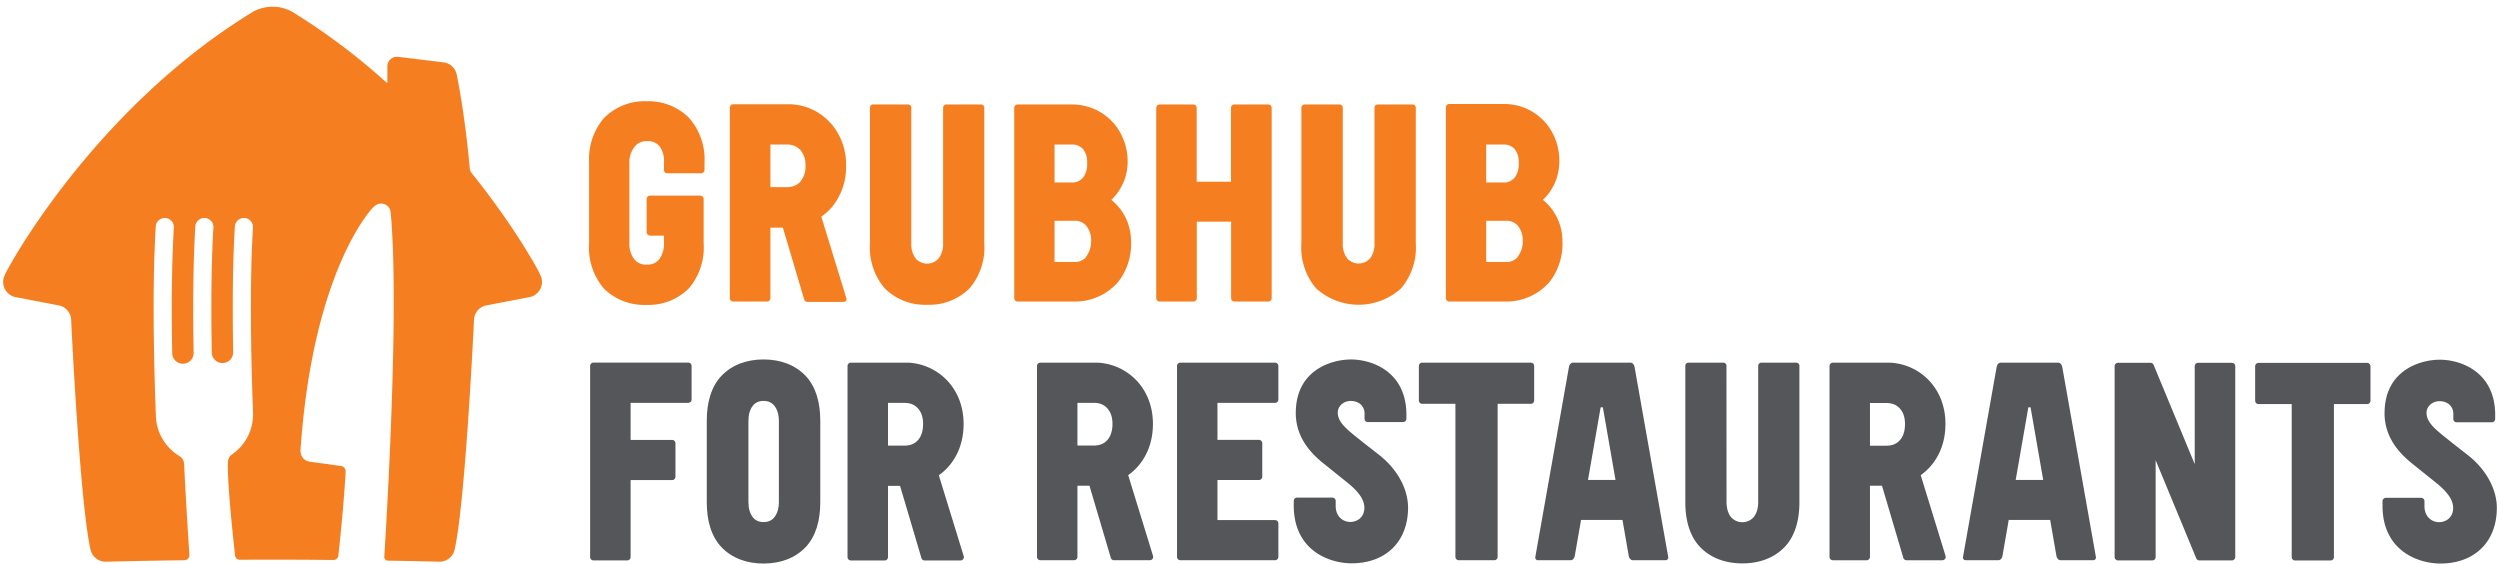
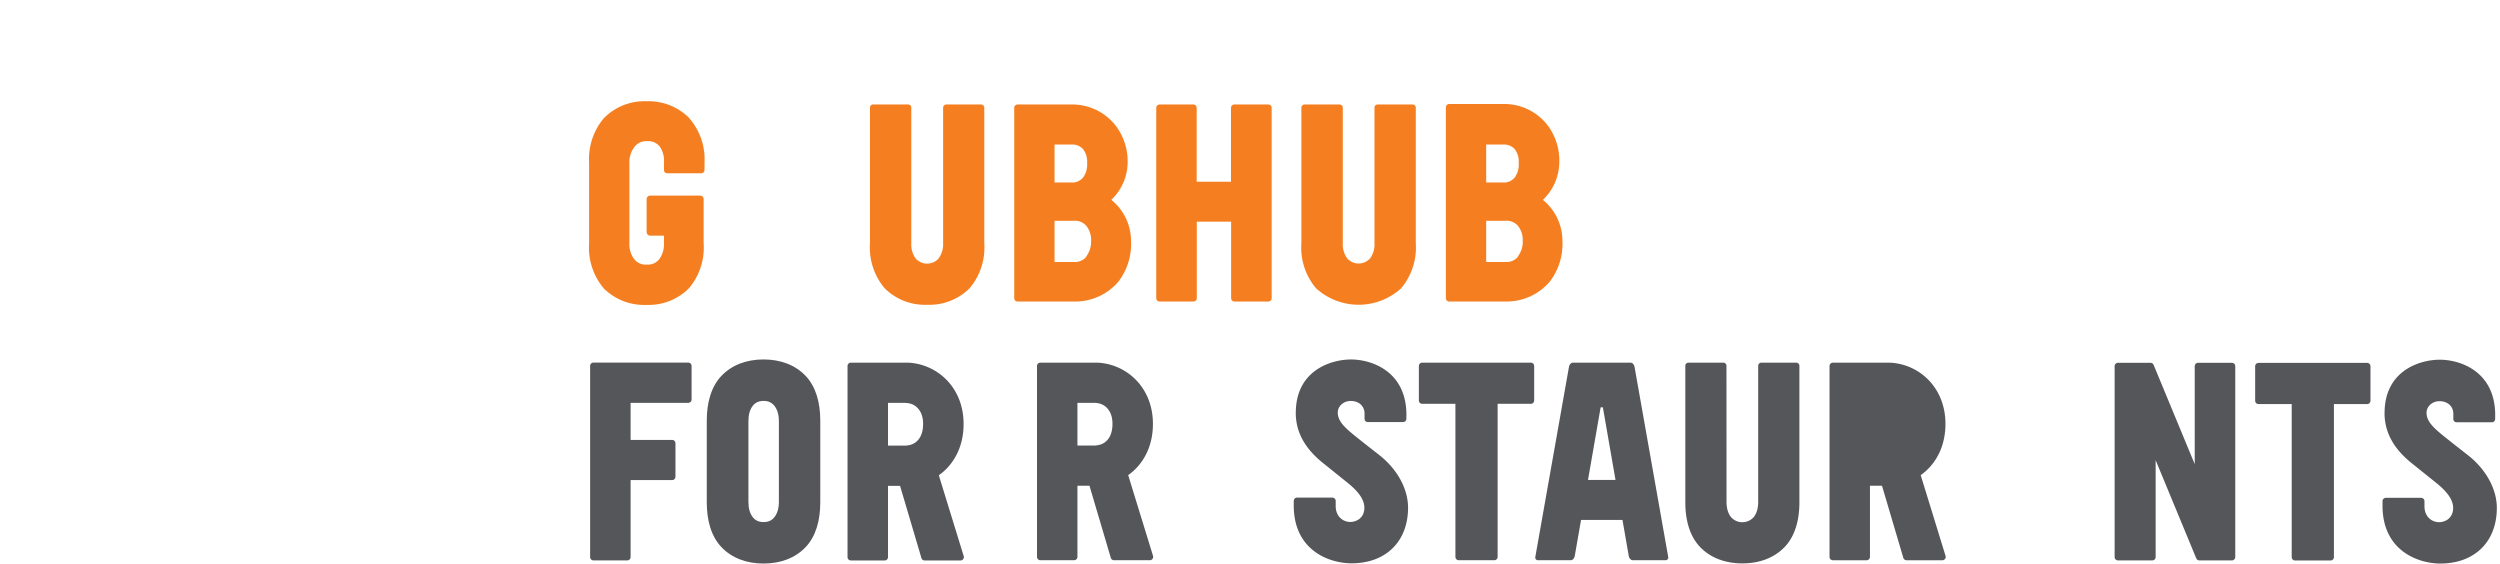
<svg xmlns="http://www.w3.org/2000/svg" id="fc7e53c3-a9f7-4fa1-a0a6-3eae4debcc74" preserveAspectRatio="xMidYMin" shape-rendering="geometricPrecision" data-name="Layer 1" viewBox="0 0 2239.162 505.53">
-   <path d="M735.629,194.074V194.07l.112-.108a49.388,49.388,0,0,0,8.494-7.49l-.112.224a56.228,56.228,0,0,0,13.636-38.673v-.332a55.127,55.127,0,0,0-14.196-37.889l.56.668a50.775,50.775,0,0,0-36.545-17.099H656.723a3.007,3.007,0,0,0-3.019,2.994V267.053a3.004,3.004,0,0,0,3.019,3.019h30.287a3.007,3.007,0,0,0,3.019-2.994V203.911h11.177l19.111,64.377a3.015,3.015,0,0,0,2.902,2.123H755.411A3.122,3.122,0,0,0,757.87,269.18a2.852,2.852,0,0,0,0-2.679ZM716.85,162.663h.112l.004.004a15.549,15.549,0,0,1-12.072,4.914H690.03V129.468h14.752a15.547,15.547,0,0,1,12.068,4.923v-.112a19.889,19.889,0,0,1,4.583,13.52v.224A20.884,20.884,0,0,1,716.85,162.663Z" fill="#f57f20" />
  <path d="M1360.28,146.124c.003-.042.001-.084.004-.126-.003-.033-.001-.065-.004-.098Z" fill="#f57f20" />
  <path d="M617.271,105.672a51.371,51.371,0,0,0-38.005-14.984l.004.004h-.224a50.941,50.941,0,0,0-38.001,14.971l.336-.444a56.61,56.61,0,0,0-13.748,40.125v72.647a56.528,56.528,0,0,0,13.059,40.211,50.937,50.937,0,0,0,37.906,14.889h.56a50.94,50.94,0,0,0,38.001-14.979,56.512,56.512,0,0,0,13.076-40.232V178.198a3.177,3.177,0,0,0-3.131-3.019H582.397a3.279,3.279,0,0,0-3.239,3.019v29.727a3.22,3.22,0,0,0,3.239,3.131h12.296v6.818a22.508,22.508,0,0,1-4.247,14.308l.112-.116a12.945,12.945,0,0,1-11.065,4.918H579.27a12.776,12.776,0,0,1-11.065-4.694,21.553,21.553,0,0,1-4.47-14.192V145.9a22.028,22.028,0,0,1,4.694-14.523,12.947,12.947,0,0,1,11.065-4.919h.224a12.791,12.791,0,0,1,11.065,4.695l.224.224a22.59,22.59,0,0,1,3.687,14.416v6.706a2.943,2.943,0,0,0,3.015,2.683H628a2.945,2.945,0,0,0,3.015-2.683V145.68a55.923,55.923,0,0,0-13.856-40.008Z" fill="#f57f20" />
  <path d="M881.59,217.879V96.278a2.924,2.924,0,0,0-2.907-2.683H847.728a2.953,2.953,0,0,0-3.019,2.683V217.875a21.063,21.063,0,0,1-4.246,13.859,13.739,13.739,0,0,1-19.223.897,4.265,4.265,0,0,1-1.008-1.008,21.001,21.001,0,0,1-4.023-13.52V96.278a2.704,2.704,0,0,0-2.717-2.69q-.093,0-.186.007H782.231a2.779,2.779,0,0,0-3.015,2.52l-.004.051V217.879a56.53,56.53,0,0,0,13.059,40.211,50.938,50.938,0,0,0,37.907,14.889h.448A50.938,50.938,0,0,0,868.531,258.09,56.509,56.509,0,0,0,881.59,217.879Z" fill="#f57f20" />
  <path d="M1135.994,93.595H1105.57a3.007,3.007,0,0,0-3.02,2.994v66.19H1071.82V96.614a3.007,3.007,0,0,0-2.995-3.019h-30.204a3.007,3.007,0,0,0-3.015,2.999V267.053a3.003,3.003,0,0,0,3.015,3.019h30.291a3.006,3.006,0,0,0,3.015-2.998V198.54h30.735v68.512a3.006,3.006,0,0,0,3.019,3.019h30.287a3.006,3.006,0,0,0,3.019-2.994.203.203,0,0,0,0-.025V96.614A3.007,3.007,0,0,0,1135.994,93.595Z" fill="#f57f20" />
  <path d="M1013.033,215.531v.448a47.495,47.495,0,0,0-17.659-36.993h-.004l.224-.228a46.926,46.926,0,0,0,14.41-33.622,52.68,52.68,0,0,0-12.958-35.333v.112A49.046,49.046,0,0,0,959.72,93.595H911.43a3.007,3.007,0,0,0-3.019,2.994V267.053a3.006,3.006,0,0,0,3.019,3.019h50.75a50.892,50.892,0,0,0,39.788-18.107l-.112.112A55.705,55.705,0,0,0,1013.033,215.531Zm-68.516-86.059v-.004h15.199a12.906,12.906,0,0,1,10.173,3.915l.22.224a18.536,18.536,0,0,1,3.584,12.39,20.088,20.088,0,0,1-3.804,13.314V159.2a12.309,12.309,0,0,1-10.061,4.247H944.516Zm32.746,86.283v.112a21.76,21.76,0,0,1-4.471,13.968l.112.224.112-.112a13.312,13.312,0,0,1-11.289,4.695H944.516V197.761h17.323a13.312,13.312,0,0,1,11.289,4.695l-.112-.112A20.074,20.074,0,0,1,977.263,215.756Z" fill="#f57f20" />
  <path d="M1268.074,217.879V96.278a2.9,2.9,0,0,0-2.791-2.683h-31.187a2.779,2.779,0,0,0-3.011,2.525l-.004.047V217.879a21.124,21.124,0,0,1-4.023,13.632,13.743,13.743,0,0,1-19.334,1.008,4.265,4.265,0,0,1-1.008-1.008,21.003,21.003,0,0,1-4.023-13.52V96.278a2.946,2.946,0,0,0-3.019-2.683H1168.603a2.946,2.946,0,0,0-3.015,2.683V218.215a56.187,56.187,0,0,0,13.076,39.897l.332.336a56.666,56.666,0,0,0,76.45-.668l-.448.332A56.509,56.509,0,0,0,1268.074,217.879Z" fill="#f57f20" />
  <path d="M1399.401,215.531v.224a47.287,47.287,0,0,0-17.659-36.886l.224.112.22-.224a46.93,46.93,0,0,0,14.419-33.862v.668a52.58,52.58,0,0,0-12.964-36.433l.224.332a49.046,49.046,0,0,0-37.329-16.315H1298.03a3.006,3.006,0,0,0-3.019,2.994c0,.008,0,.017,0,.025V267.053a3.003,3.003,0,0,0,3.019,3.019h50.513a50.895,50.895,0,0,0,39.792-18.107l-.112.112A55.699,55.699,0,0,0,1399.401,215.531Zm-68.288-86.059h15.2a12.907,12.907,0,0,1,10.169,3.911l.224.224a18.53,18.53,0,0,1,3.579,12.39,20.065,20.065,0,0,1-3.803,13.314V159.2a12.31,12.31,0,0,1-10.057,4.247h-15.312Zm32.747,86.283v.112a21.754,21.754,0,0,1-4.471,13.968l.112.224.112-.112a13.313,13.313,0,0,1-11.289,4.695h-17.211V197.761h17.323a13.313,13.313,0,0,1,11.289,4.695l-.112-.112A20.072,20.072,0,0,1,1363.859,215.756Z" fill="#f57f20" />
-   <path d="M1010.009,144.896c0,.08-.006.16-.006.24-.001.07.007.139.006.208Z" fill="#f57f20" />
  <path d="M973.688,146.124c.003-.042.001-.084.005-.126-.003-.033-.002-.066-.005-.098Z" fill="#f57f20" />
  <path d="M863.159,498.1l-22.293-72.434a50.189,50.189,0,0,0,8.569-7.656c6.215-7.009,13.624-19.339,13.624-38.28,0-18.49-7.396-30.727-13.643-37.779a51.568,51.568,0,0,0-36.289-17.15l-50.999.005a3.014,3.014,0,0,0-3.023,3.005V498.98a3.013,3.013,0,0,0,3.023,3.005h30.213a3.013,3.013,0,0,0,3.023-3.005V435.191h10.793l19.124,64.635a3.022,3.022,0,0,0,2.901,2.16H860.27a3.029,3.029,0,0,0,2.431-1.218A2.996,2.996,0,0,0,863.159,498.1ZM822.222,394.158c-2.965,3.348-6.961,4.974-12.214,4.974H795.364v-38.28h14.644c5.25,0,9.246,1.626,12.214,4.971,3.068,3.463,4.559,8.012,4.559,13.908C826.781,385.893,825.248,390.748,822.222,394.158Z" fill="#54565a" />
  <path d="M616.43,324.75H531.552a3.005,3.005,0,0,0-3.004,3.004v171.18a3.013,3.013,0,0,0,3.022,3.005h30.214a3.013,3.013,0,0,0,3.023-3.005V430.008h37.172a3.013,3.013,0,0,0,3.005-3.023V397.027a3.013,3.013,0,0,0-3.005-3.022H564.807V360.815H616.43a3.013,3.013,0,0,0,3.005-3.023v-30.02A3.013,3.013,0,0,0,616.43,324.75Z" fill="#54565a" />
  <path d="M721.607,336.693c-9.324-9.822-22.523-14.751-37.745-14.751h-.001c-15.222,0-28.42,4.928-37.744,14.751-9.188,9.679-13.091,23.978-13.091,40.113v73.078c0,16.135,3.903,30.434,13.091,40.112,9.324,9.823,22.523,14.751,37.744,14.751h.001c15.222,0,28.421-4.928,37.745-14.751,9.187-9.678,13.09-23.977,13.09-40.112V376.806C734.697,360.671,730.794,346.372,721.607,336.693Zm-23.99,40.454V449.54c0,5.749-1.367,10.374-4.064,13.747-2.358,2.945-5.419,4.317-9.634,4.317s-7.275-1.372-9.632-4.317c-2.62-3.275-3.948-7.9-3.948-13.747V377.147c0-5.847,1.328-10.472,3.946-13.747,2.357-2.942,5.418-4.314,9.633-4.314s7.277,1.372,9.633,4.314C696.251,366.773,697.618,371.398,697.618,377.147Z" fill="#54565a" />
-   <path d="M485.435,252.534a13.806,13.806,0,0,0-1.321-5.913c-1.525-3.957-22.542-42.85-61.544-91.454h.001a7.918,7.918,0,0,1-1.799-4.152v.002C416.251,100.257,409.02,66.591,409.02,66.591A13.759,13.759,0,0,0,397.108,55.82h0L356.58,50.917a8.57,8.57,0,0,0-9.633,8.496v14.08a.518.518,0,0,1-.855.386l.002.002a571.519,571.519,0,0,0-81.885-61.781,35.842,35.842,0,0,0-20.06-6.076V6.026H244.13V6.024a35.84,35.84,0,0,0-20.06,6.076C84.152,98.484,7.137,238.909,4.165,246.621a13.874,13.874,0,0,0,9.134,19.354l40.306,7.757a13.793,13.793,0,0,1,10.073,11.769c.329,7.118,7.946,166.056,17.515,207.283a13.884,13.884,0,0,0,13.419,10.319l.304,0c23.512-.587,45.052-.979,68.31-1.294h-.002l-.066,0,.215-.002q.892-.013,1.787-.024a4.521,4.521,0,0,0,4.499-4.524c0-.038,0-.077-.002-.115v-.001c-.942-13.877-2.977-45.609-4.622-79.018-.042-.841-.106-1.892-.148-2.741h0a8.549,8.549,0,0,0-4.096-6.863,43.52,43.52,0,0,1-21.153-35.104c-2.113-55.739-3.186-120.154-.136-170.56a8.11,8.11,0,0,1,16.204.335q.006.32-.013.634c-1.988,33.6-2.167,73.323-1.441,112.515v0a9.594,9.594,0,1,0,19.185-.334v0c-.727-39.459-.53-79.439,1.51-113.151a8.11,8.11,0,0,1,16.204.335q.005.32-.014.634c-1.977,33.422-2.164,72.906-1.451,111.897h0l0,.023a9.584,9.584,0,0,0,19.166-.297h0c-.714-39.278-.51-79.04,1.52-112.593a8.11,8.11,0,0,1,16.204.335q.006.32-.013.634c-2.899,49.001-1.951,111.025.042,165.434.001.034.017.475.019.51q.013.413.018.828v.003q.003.268.003.536a43.486,43.486,0,0,1-18.857,35.869,8.317,8.317,0,0,0-3.585,6.305s-1.001,8.353,2.695,48.842c1.722,17.674,3.037,29.922,3.645,35.463a4.214,4.214,0,0,0,4.186,3.728h0c1.26-.005,2.521-.011,3.81-.016l.016,0h0l-.016,0-.052,0c7.764-.03,15.773-.047,24.094-.049l1.556.001,1.555-.001c10.519.003,20.541.029,30.198.075l22.865.203h.026a4.363,4.363,0,0,0,4.271-3.77h0c5.294-48.52,6.539-75.769,6.539-75.769a4.808,4.808,0,0,0-4.331-4.668l-27.774-3.832a9.451,9.451,0,0,1-7.939-6.806,13.217,13.217,0,0,1-.349-4.288c11.259-161.721,64.58-216.221,64.58-216.221a16.147,16.147,0,0,1,2.586-2.234,8.543,8.543,0,0,1,12.971,3.802,16.098,16.098,0,0,1,.688,3.886c4.601,50.836,2.354,137.341-.492,204.826-2.416,57.276-5.34,102.239-5.34,102.239-.001.03-.001.06-.001.09a3.333,3.333,0,0,0,3.334,3.334v.001c15.135.254,30.041.56,45.837.955l.305,0a13.885,13.885,0,0,0,13.419-10.319h-.001c9.569-41.227,17.186-200.165,17.515-207.283a13.793,13.793,0,0,1,10.073-11.769l40.306-7.757A13.869,13.869,0,0,0,485.435,252.534Z" fill="#f57f20" />
  <path d="M1210.516,504.543c30.762,0,50.636-19.561,50.636-49.835,0-16.877-9.7-34.555-25.949-47.288l-5.837-4.563c-3.727-2.903-7.173-5.591-10.318-8.107l-2.618-2.082c-11.755-9.349-18.233-15.078-18.233-23.22,0-5.696,5.2-10.329,11.587-10.329,7.727,0,12.373,5.034,12.373,11.098l.026,4.76a2.86,2.86,0,0,0,2.638,3.025h31.815a2.875,2.875,0,0,0,3-2.688v-.85l.053-4.119c-.731-38.185-31.52-48.374-49.596-48.374-18.327,0-49.303,9.993-49.487,47.393a.992.992,0,0,0-.047.305c0,16.897,7.759,31.45,23.726,44.498l21.546,17.303c11.044,8.677,16.19,16.072,16.19,23.269,0,8.986-6.809,12.749-12.642,12.749-6.477,0-13.037-4.883-13.037-14.201v-4.612a3,3,0,0,0-3-3h-2.803l-28.769-.011a3,3,0,0,0-3,3v5.263a.806.806,0,0,0,0,.168C1159.509,493.913,1191.638,504.543,1210.516,504.543Z" fill="#54565a" />
  <path d="M2185.692,504.747c30.762,0,50.636-19.561,50.636-49.835,0-16.877-9.7-34.555-25.949-47.288l-5.837-4.563c-3.727-2.903-7.173-5.591-10.318-8.107l-2.618-2.082c-11.755-9.349-18.233-15.078-18.233-23.22,0-5.696,5.2-10.329,11.588-10.329,7.727,0,12.373,5.034,12.373,11.098l.026,4.76a2.86,2.86,0,0,0,2.638,3.025h31.815a2.875,2.875,0,0,0,3-2.688v-.85l.053-4.119c-.731-38.185-31.52-48.374-49.596-48.374-18.327,0-49.303,9.994-49.487,47.393a.996.996,0,0,0-.047.305c0,16.897,7.759,31.45,23.726,44.498l21.546,17.303c11.044,8.677,16.19,16.073,16.19,23.269,0,8.986-6.809,12.749-12.642,12.749-6.477,0-13.037-4.883-13.037-14.201v-4.612a3,3,0,0,0-3-3h-2.803l-28.769-.011a3,3,0,0,0-3,3v5.263a.806.806,0,0,0,0,.168C2134.685,494.116,2166.814,504.747,2185.692,504.747Z" fill="#54565a" />
  <path d="M1608.645,324.822a2.849,2.849,0,0,1,3.019,2.639V449.788c0,16.122-3.924,30.408-13.157,40.078-9.371,9.815-22.637,14.738-37.934,14.738h-.001c-15.298,0-28.563-4.923-37.934-14.738-9.234-9.67-13.158-23.956-13.158-40.078V327.461a2.849,2.849,0,0,1,3.019-2.639h30.815a2.848,2.848,0,0,1,3.018,2.639l.061,122.001c0,5.794,1.358,10.41,4.038,13.719a13.54,13.54,0,0,0,20.28,0c2.68-3.309,4.039-7.925,4.039-13.719l.005-122.001a2.849,2.849,0,0,1,3.019-2.639Z" fill="#54565a" />
-   <path d="M1742.57,497.914l-22.265-72.344a50.125,50.125,0,0,0,8.558-7.647c6.208-7,13.607-19.316,13.607-38.233,0-18.467-7.387-30.689-13.627-37.732a51.505,51.505,0,0,0-36.244-17.129l-50.936.005a3.01,3.01,0,0,0-3.019,3.001V498.793a3.01,3.01,0,0,0,3.019,3.002h30.176a3.009,3.009,0,0,0,3.019-3.002V435.082h10.78l19.101,64.555a3.019,3.019,0,0,0,2.897,2.157h32.049a3.026,3.026,0,0,0,2.428-1.216A2.992,2.992,0,0,0,1742.57,497.914Zm-40.887-103.679c-2.962,3.344-6.952,4.968-12.199,4.968h-14.626V360.97h14.626c5.244,0,9.234,1.624,12.199,4.965,3.065,3.459,4.553,8.002,4.553,13.891C1706.236,385.98,1704.705,390.829,1701.683,394.235Z" fill="#54565a" />
+   <path d="M1742.57,497.914l-22.265-72.344a50.125,50.125,0,0,0,8.558-7.647c6.208-7,13.607-19.316,13.607-38.233,0-18.467-7.387-30.689-13.627-37.732a51.505,51.505,0,0,0-36.244-17.129l-50.936.005a3.01,3.01,0,0,0-3.019,3.001V498.793a3.01,3.01,0,0,0,3.019,3.002h30.176a3.009,3.009,0,0,0,3.019-3.002V435.082h10.78l19.101,64.555a3.019,3.019,0,0,0,2.897,2.157h32.049a3.026,3.026,0,0,0,2.428-1.216A2.992,2.992,0,0,0,1742.57,497.914Zm-40.887-103.679c-2.962,3.344-6.952,4.968-12.199,4.968h-14.626h14.626c5.244,0,9.234,1.624,12.199,4.965,3.065,3.459,4.553,8.002,4.553,13.891C1706.236,385.98,1704.705,390.829,1701.683,394.235Z" fill="#54565a" />
  <path d="M1032.735,497.895,1010.47,425.551a50.13,50.13,0,0,0,8.558-7.647c6.208-7,13.607-19.316,13.607-38.232,0-18.468-7.387-30.689-13.627-37.732a51.504,51.504,0,0,0-36.244-17.129l-50.936.005a3.011,3.011,0,0,0-3.019,3.001V498.775a3.01,3.01,0,0,0,3.019,3.002h30.176a3.009,3.009,0,0,0,3.019-3.002V435.064h10.78l19.101,64.555a3.019,3.019,0,0,0,2.897,2.158h32.049a3.026,3.026,0,0,0,2.428-1.217A2.992,2.992,0,0,0,1032.735,497.895ZM991.848,394.082c-2.962,3.344-6.952,4.968-12.199,4.968H965.023V360.817h14.626c5.244,0,9.234,1.624,12.199,4.965,3.065,3.459,4.553,8.002,4.553,13.891C996.401,385.827,994.87,390.676,991.848,394.082Z" fill="#54565a" />
  <path d="M1306.562,501.776a3,3,0,0,1-3-3v-137.08h-29.732a3.003,3.003,0,0,1-3.003-3.002V327.808a3.003,3.003,0,0,1,3.003-3.002H1371.1a3.003,3.003,0,0,1,3.003,3.002v30.886a3.003,3.003,0,0,1-3.003,3.002h-29.732v137.08a3,3,0,0,1-3,3Z" fill="#54565a" />
-   <path d="M1141.995,360.827a3.009,3.009,0,0,0,3.002-3.019v-29.979a3.009,3.009,0,0,0-3.002-3.019h-84.773a3.001,3.001,0,0,0-3,3V498.775a3.009,3.009,0,0,0,3.019,3.002h84.754a3.01,3.01,0,0,0,3.002-3.019V468.836a3.009,3.009,0,0,0-3.002-3.019h-51.559V429.934h37.127a3.009,3.009,0,0,0,3.002-3.019V396.993a3.009,3.009,0,0,0-3.002-3.019h-37.127V360.827Z" fill="#54565a" />
  <path d="M1434.641,324.806h-25.659c-1.657,0-3.251,1.344-3.739,3.983l-30.107,169.984a2.429,2.429,0,0,0,2.448,3.003H1406.75c1.659,0,3.253-1.344,3.74-3.983l5.585-32.079h37.133l5.585,32.079c.488,2.638,2.081,3.983,3.74,3.983h29.165a2.429,2.429,0,0,0,2.448-3.003L1464.039,328.789c-.488-2.638-2.081-3.983-3.739-3.983h-25.659m-.611,105.056h-11.713l11.325-65.048h1.999l11.325,65.048H1434.03Z" fill="#54565a" />
  <path d="M1930.734,412.173v86.755a2.999,2.999,0,0,1-3.001,3.001h-30.735a2.999,2.999,0,0,1-3.001-3.001V327.96a2.999,2.999,0,0,1,3.001-3.001h27.841c.013,0,.024.005.037.005h1.283a3.002,3.002,0,0,1,2.714,1.721l36.862,89.026V327.96a2.999,2.999,0,0,1,3.001-3.001h30.303a2.999,2.999,0,0,1,3.001,3.001V498.928a2.999,2.999,0,0,1-3.001,3.001h-27.841c-.012,0-.024-.005-.036-.005h-1.284a3.002,3.002,0,0,1-2.714-1.721Z" fill="#54565a" />
  <path d="M2055.603,502.003a3,3,0,0,1-3-3V361.923H2022.87a3.003,3.003,0,0,1-3.003-3.002v-30.886a3.003,3.003,0,0,1,3.003-3.002h97.271a3.003,3.003,0,0,1,3.003,3.002v30.886a3.003,3.003,0,0,1-3.003,3.002h-29.732v137.08a3,3,0,0,1-3,3Z" fill="#54565a" />
-   <path d="M1817.71,324.806H1792.051c-1.657,0-3.251,1.344-3.739,3.983l-30.107,169.984a2.429,2.429,0,0,0,2.448,3.003h29.165c1.659,0,3.253-1.344,3.74-3.983l5.585-32.079h37.133l5.585,32.079c.488,2.638,2.081,3.983,3.74,3.983h29.164a2.429,2.429,0,0,0,2.448-3.003l-30.107-169.984c-.488-2.638-2.081-3.983-3.739-3.983H1817.71m-.611,105.056h-11.713l11.325-65.048h1.999l11.325,65.048h-12.936Z" fill="#54565a" />
</svg>